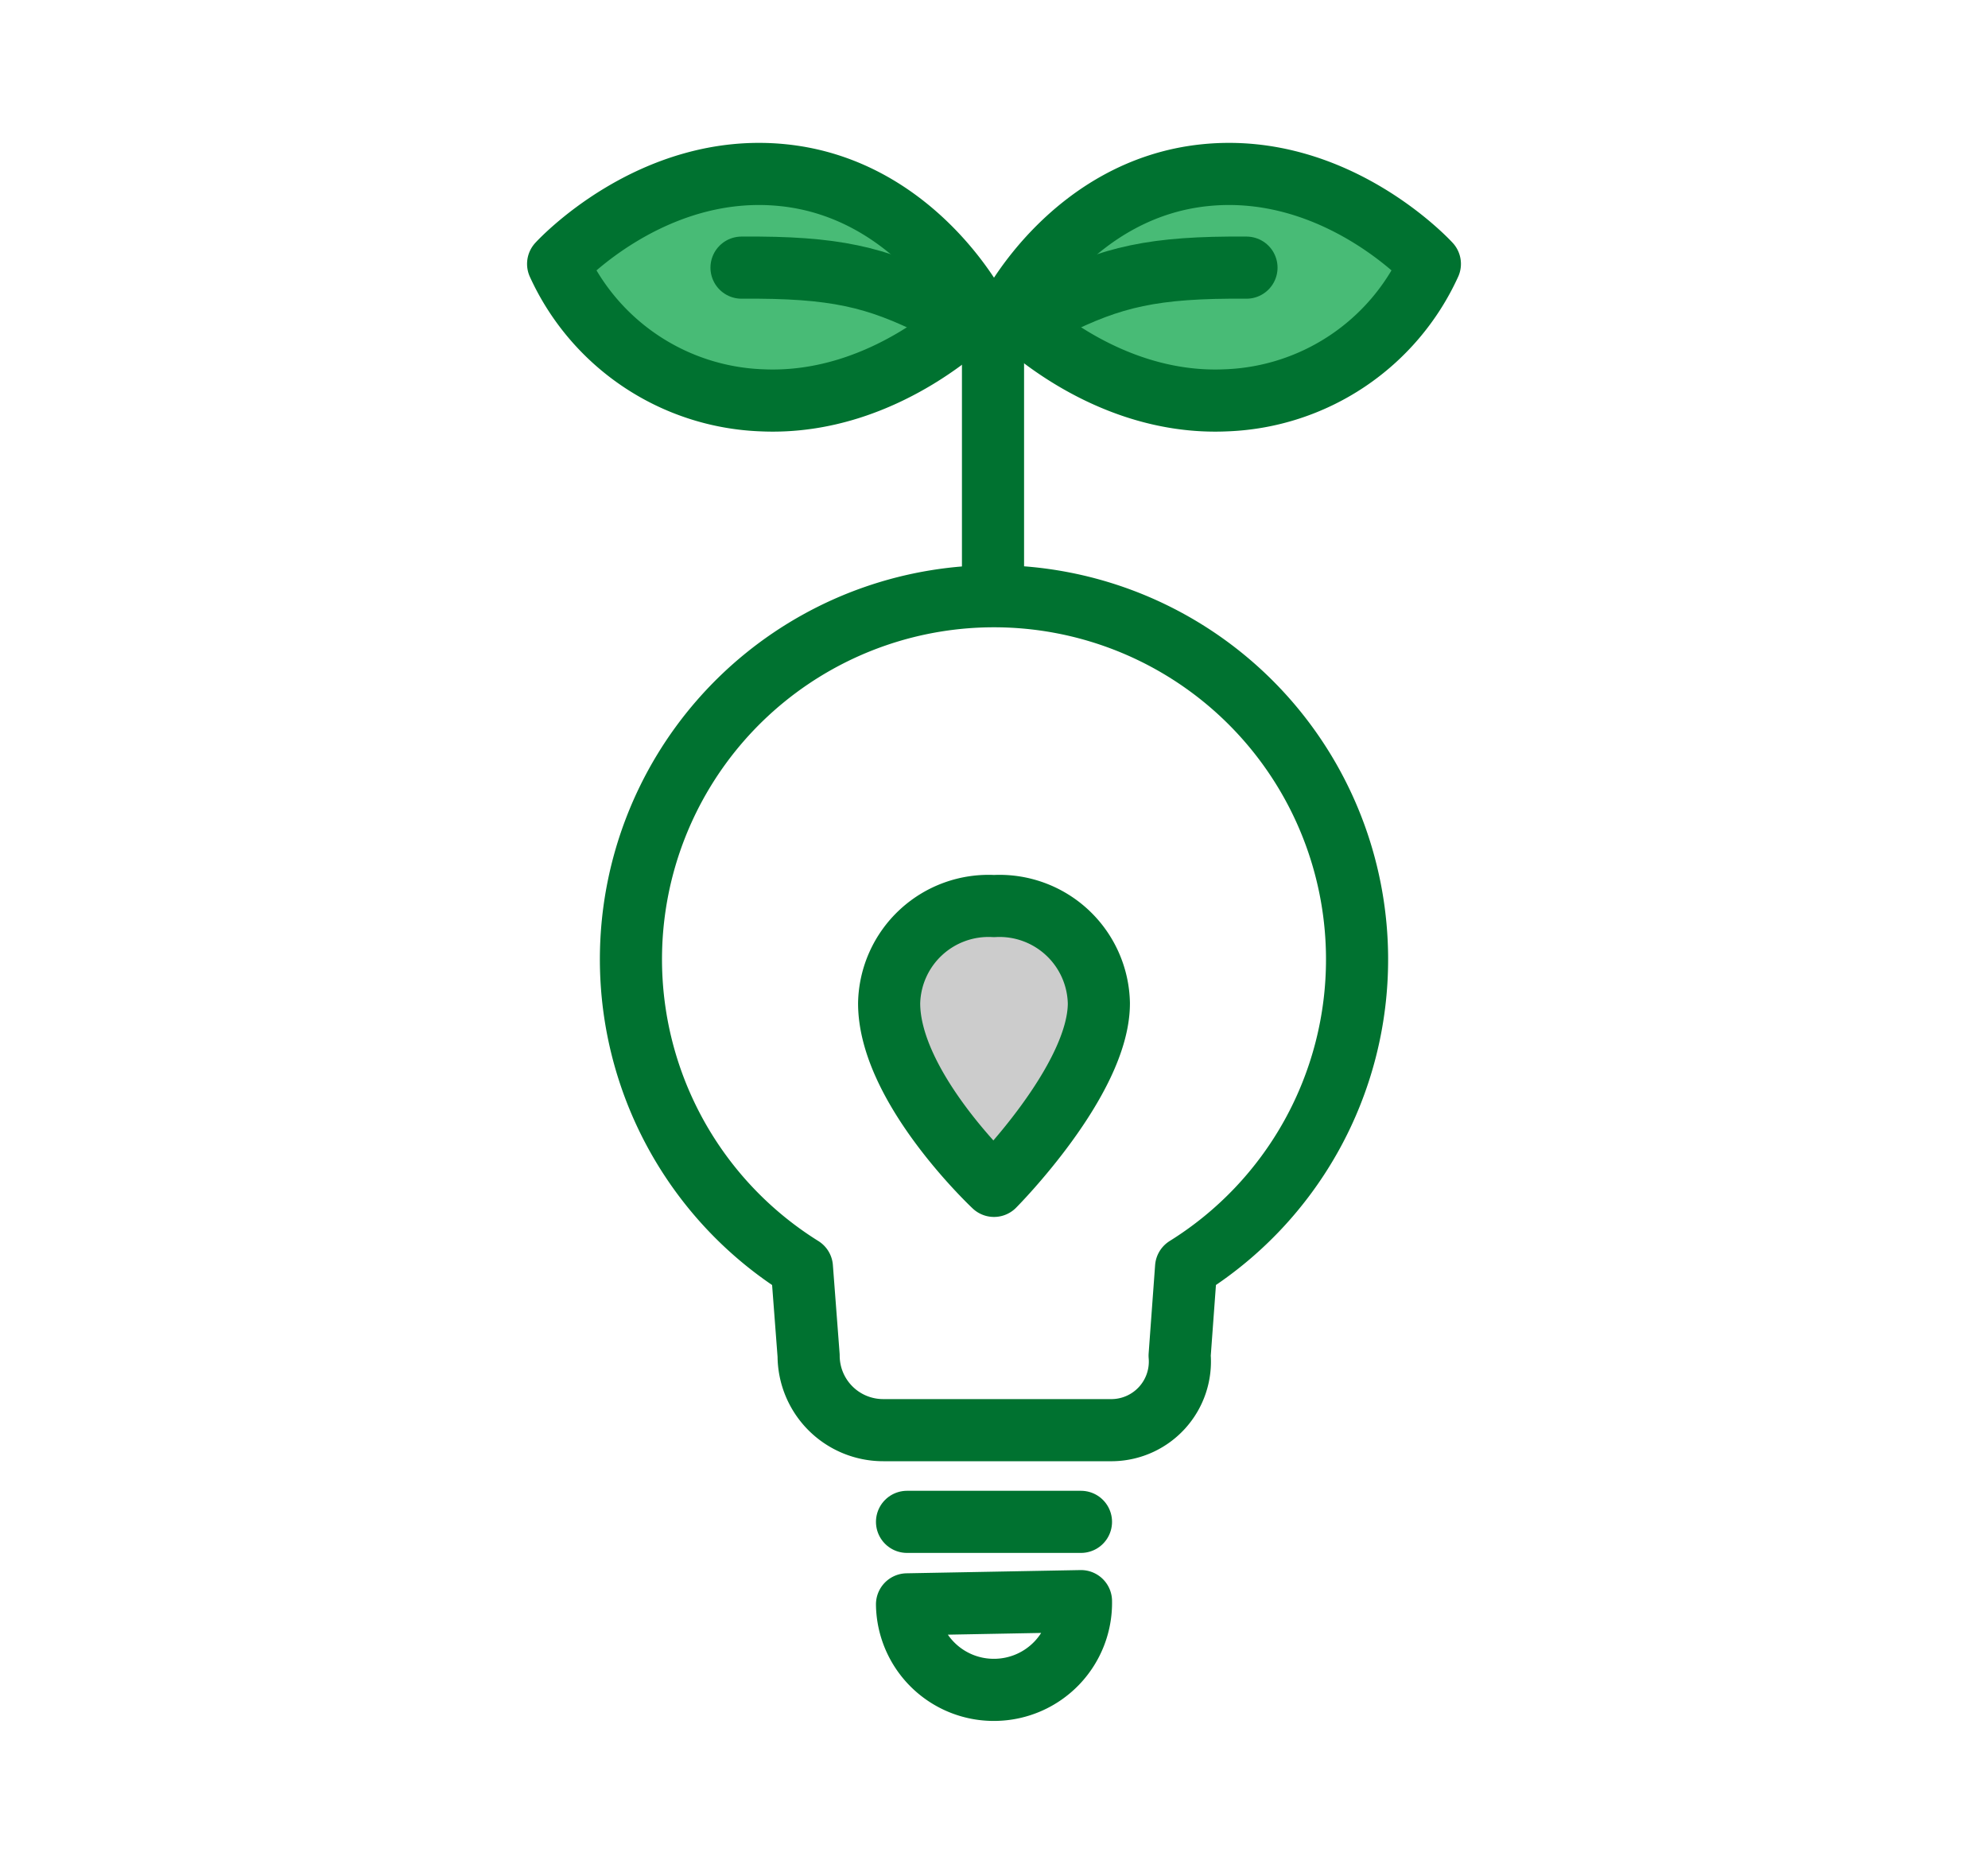
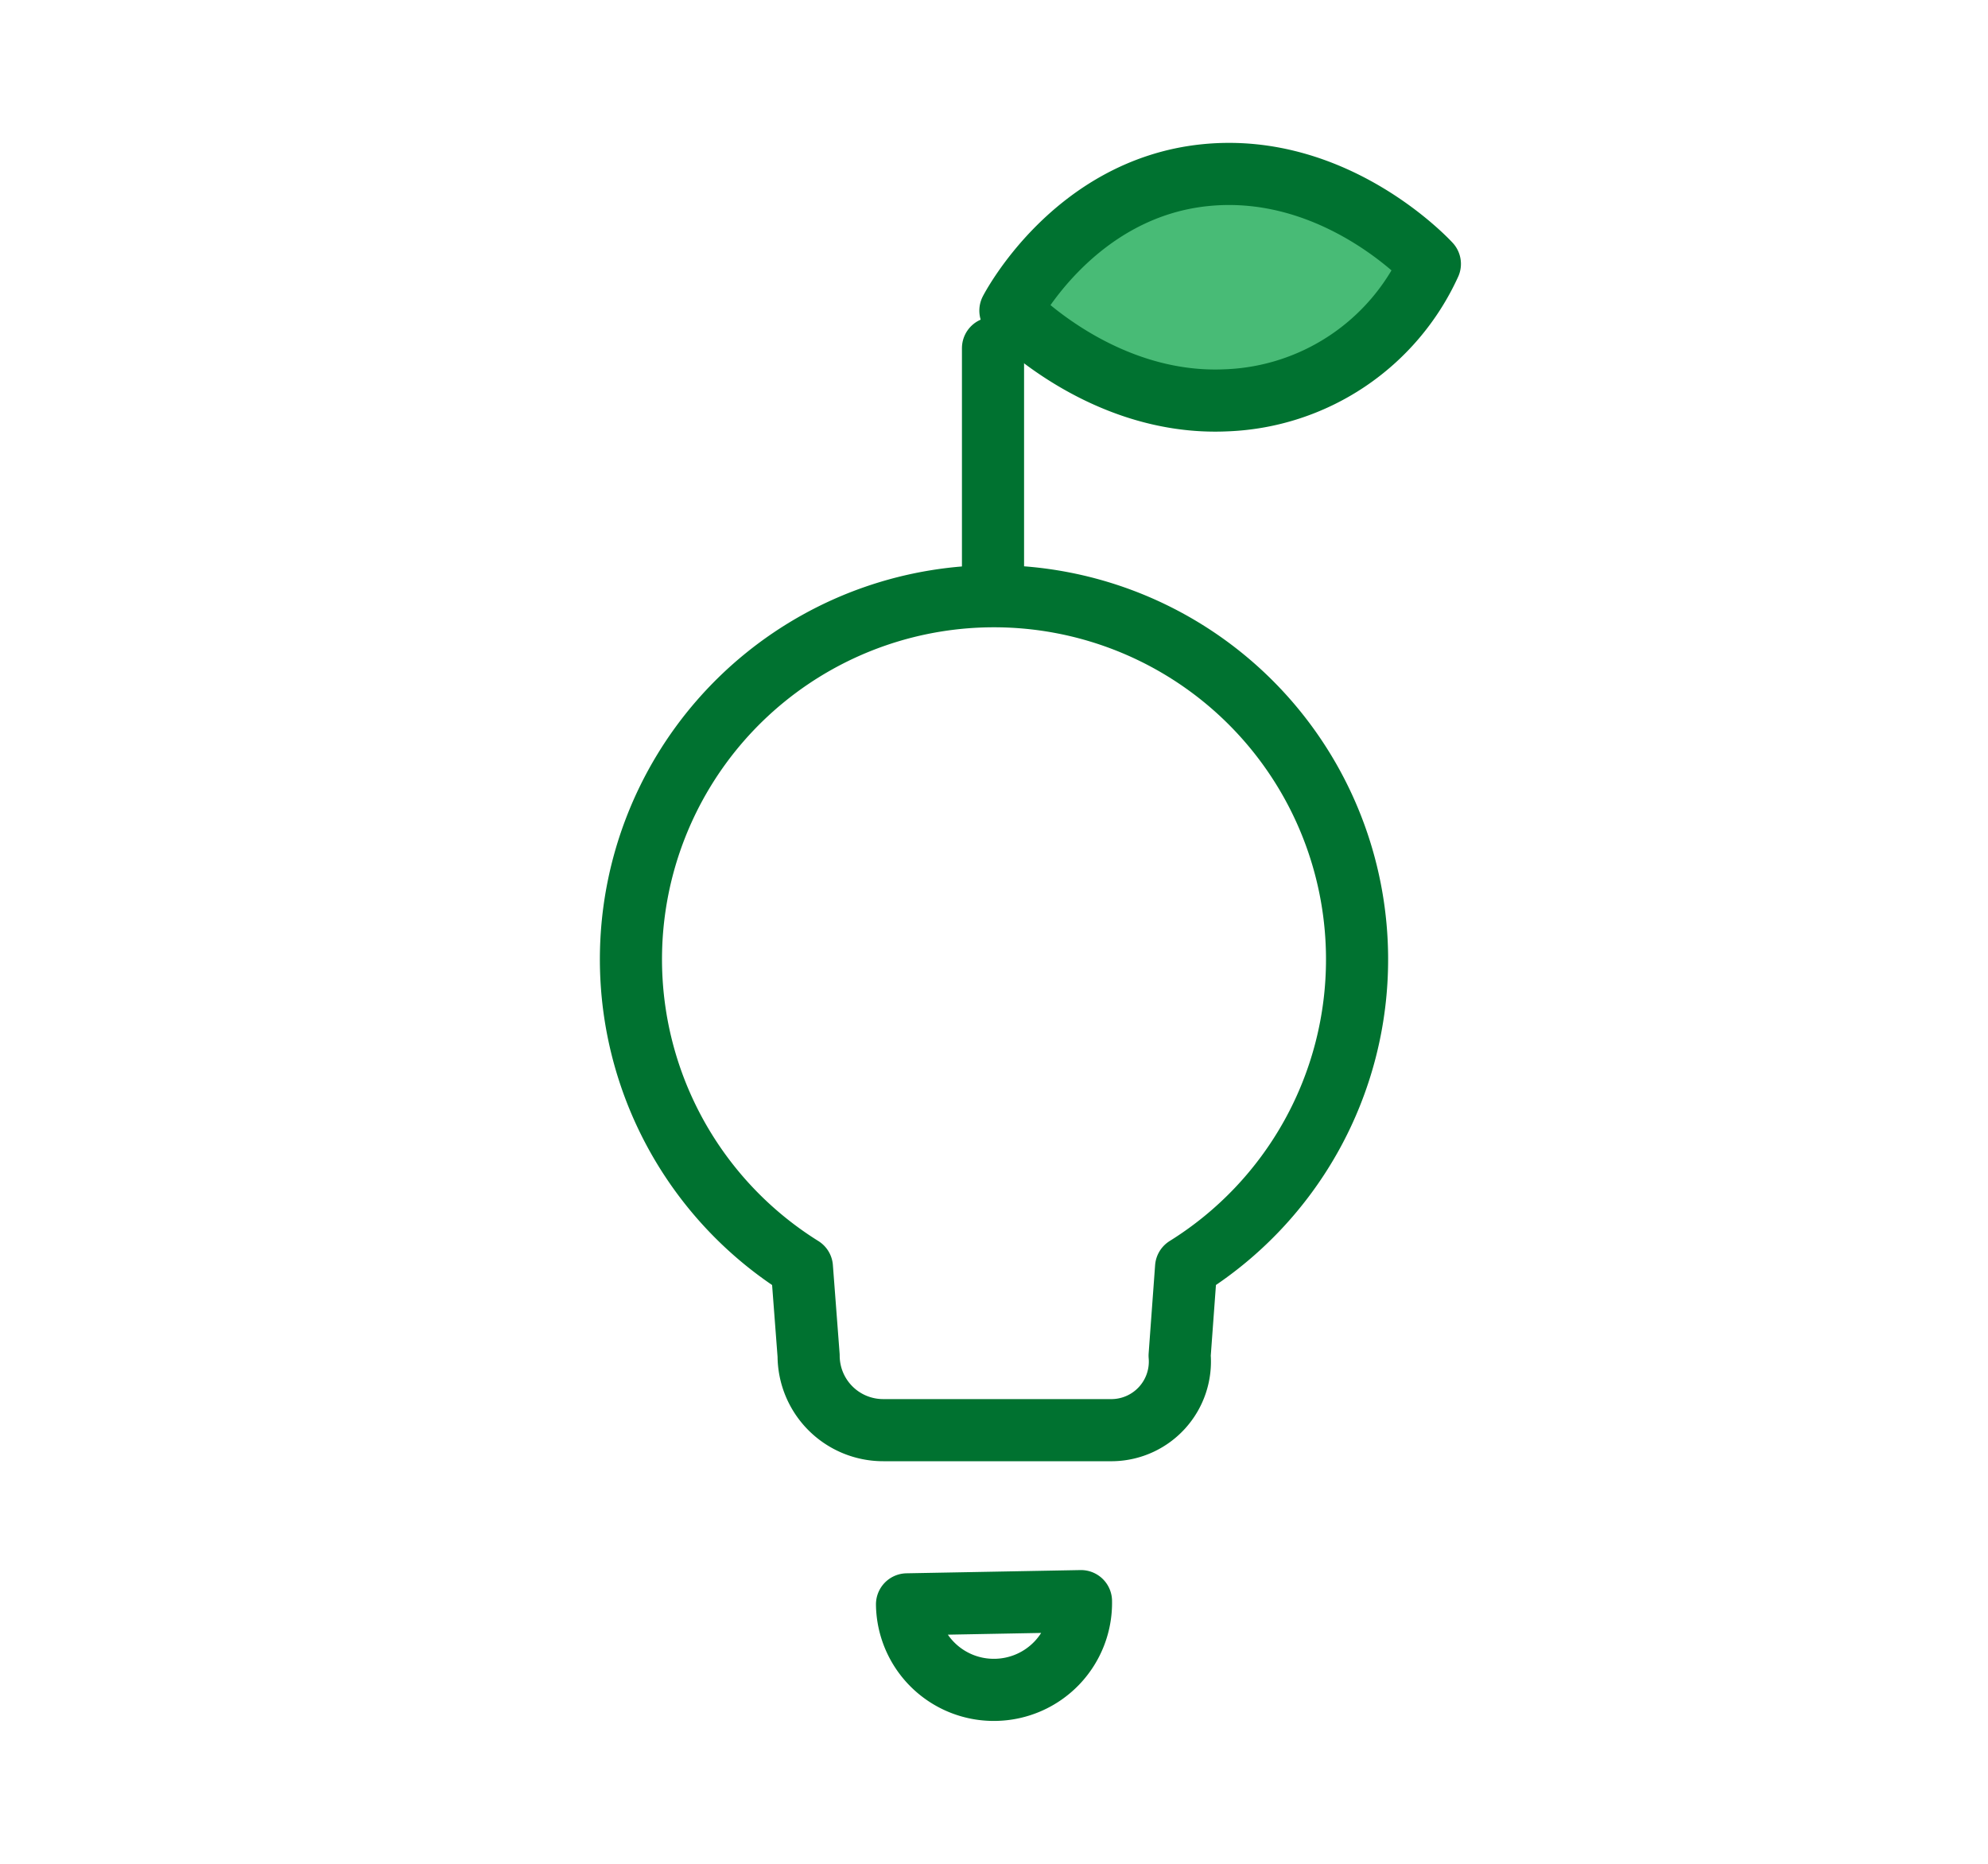
<svg xmlns="http://www.w3.org/2000/svg" id="圖層_1" data-name="圖層 1" width="80" height="75" viewBox="0 0 80 75">
  <defs>
    <style>
      .cls-1 {
        fill: none;
      }

      .cls-1, .cls-2, .cls-3 {
        stroke: #007230;
        stroke-linecap: round;
        stroke-linejoin: round;
        stroke-width: 2.5px;
      }

      .cls-2 {
        fill: #ccc;
      }

      .cls-3 {
        fill: #48bb76;
      }
    </style>
  </defs>
  <g>
    <path class="cls-1" d="M54.61,38.57A14.61,14.61,0,1,0,32.27,51l.27,3.55a3,3,0,0,0,3,3h9.23a2.76,2.76,0,0,0,2.7-3L47.73,51A14.59,14.59,0,0,0,54.61,38.57Z" />
-     <path class="cls-2" d="M35.78,40.37A4,4,0,0,1,40,36.46a4,4,0,0,1,4.22,3.91c0,3.11-4.22,7.35-4.22,7.35S35.78,43.77,35.78,40.37Z" />
    <path class="cls-1" d="M40.07,68a3.5,3.5,0,0,0,3.43-3.57l-7,.13A3.49,3.49,0,0,0,40.07,68Z" />
-     <line class="cls-1" x1="36.5" y1="61.24" x2="43.5" y2="61.24" />
-     <path class="cls-3" d="M39.34,12.5s-2.51-4.9-7.82-5.45-9.06,3.57-9.06,3.57a9.39,9.39,0,0,0,8.22,5.49C35.73,16.33,39.34,12.5,39.34,12.5Z" />
-     <path class="cls-1" d="M37.69,12.36c-2.44-1.22-4.09-1.62-7.85-1.59" />
    <path class="cls-3" d="M40.66,12.5s2.51-4.9,7.82-5.45,9.06,3.57,9.06,3.57a9.39,9.39,0,0,1-8.22,5.49C44.27,16.33,40.66,12.5,40.66,12.5Z" />
-     <path class="cls-1" d="M42.31,12.36c2.44-1.22,4.09-1.62,7.85-1.59" />
    <line class="cls-1" x1="39.96" y1="14.01" x2="39.96" y2="22.93" />
  </g>
</svg>